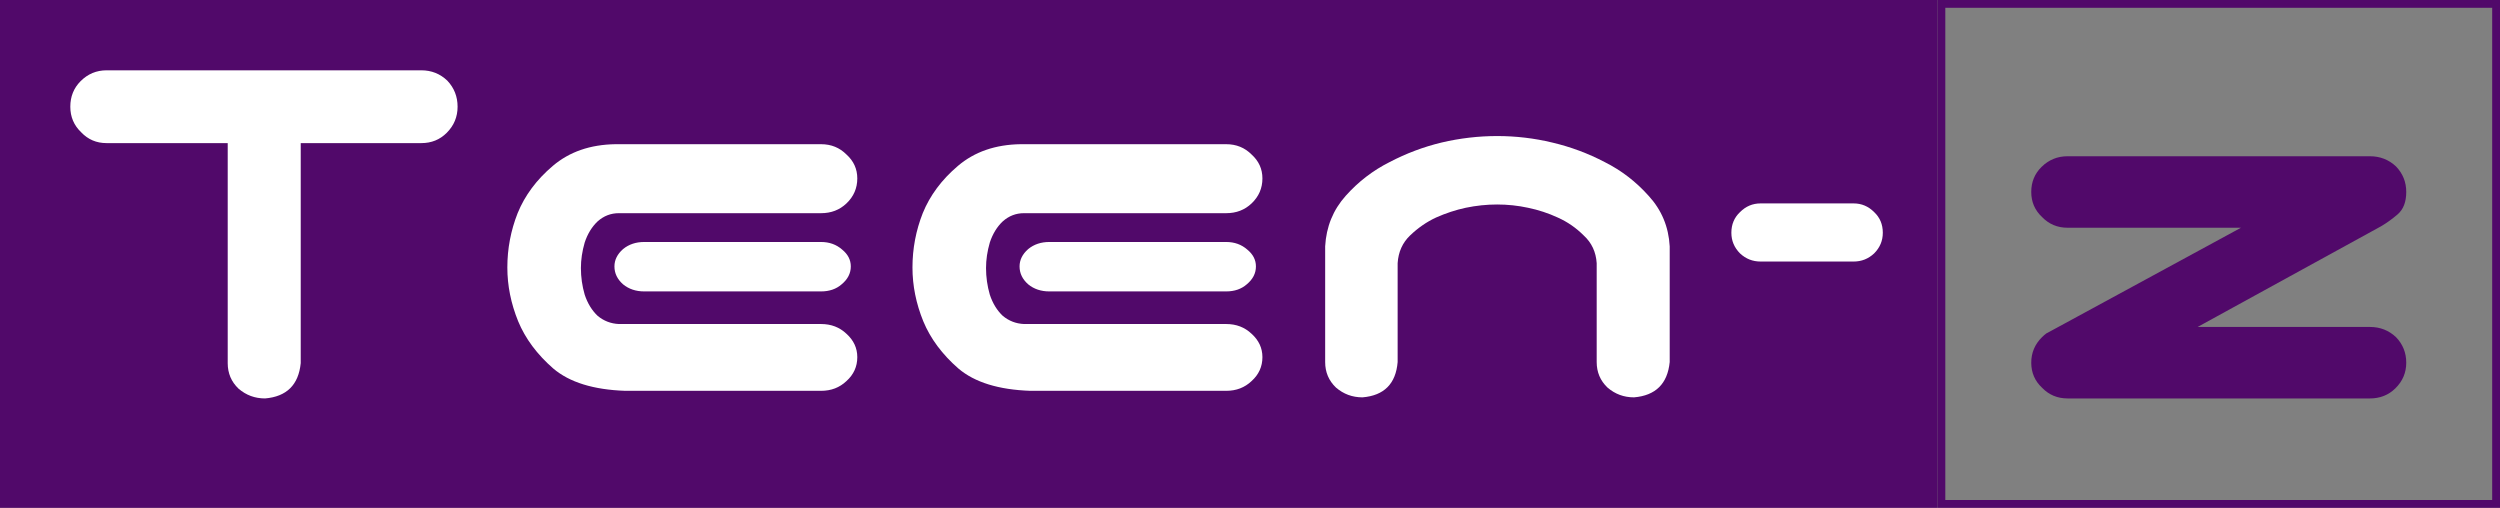
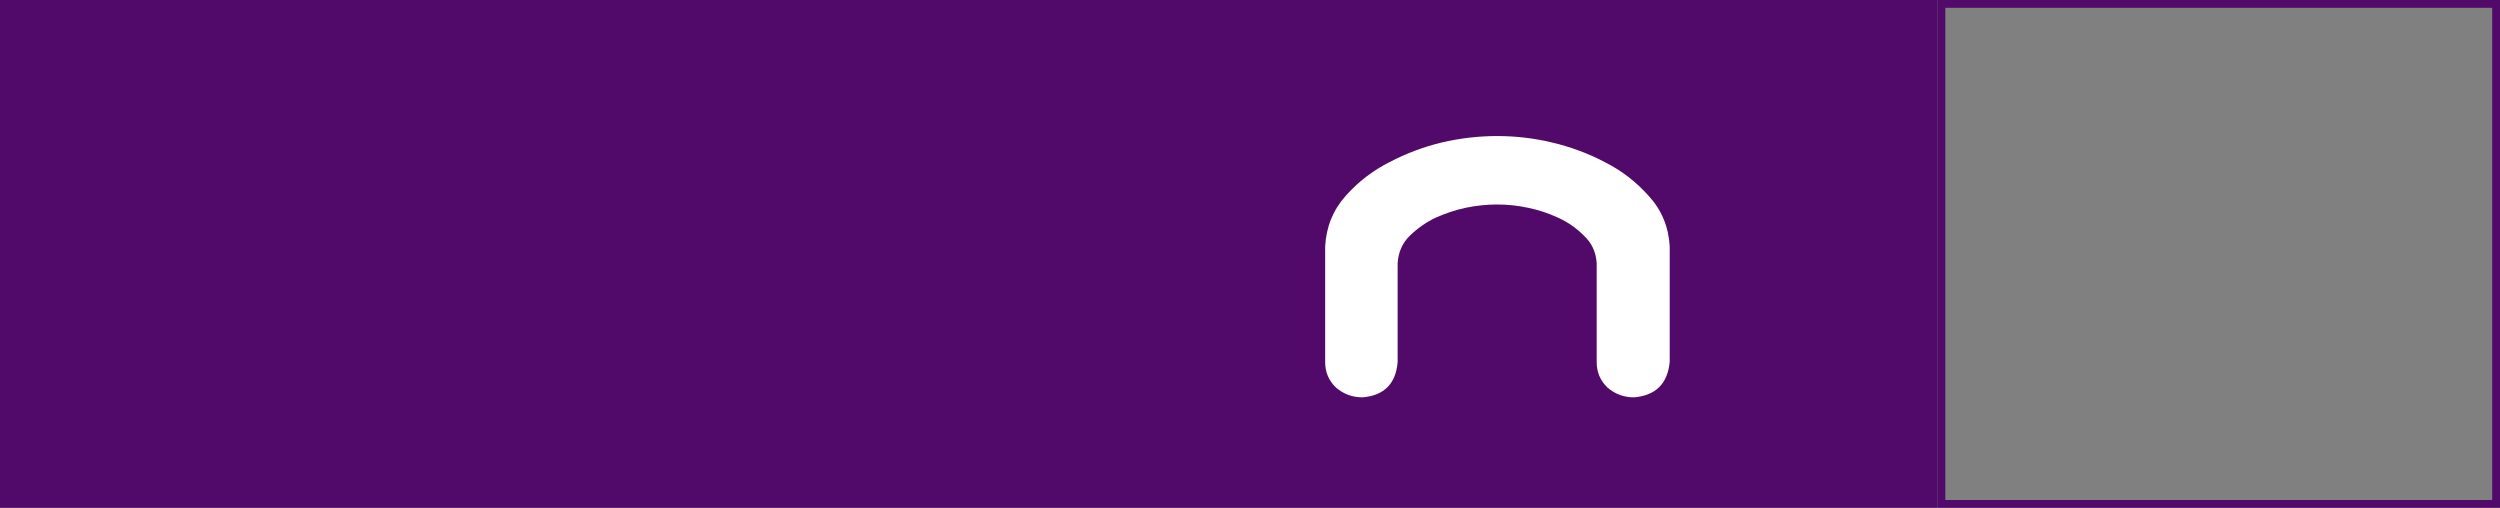
<svg xmlns="http://www.w3.org/2000/svg" width="320" height="65" viewBox="0 0 320 65" fill="none">
  <rect x="0" y="0" width="320" height="65" fill="#808080" stroke="none" />
  <rect width="248" height="65" fill="#51096A" />
  <rect x="248.5" y="0.5" width="71" height="64" stroke="#51096A" />
-   <path d="M9 13.659C9 12.361 9.438 11.271 10.315 10.391C11.239 9.464 12.346 9 13.639 9H53.932C55.225 9 56.332 9.44 57.255 10.321C58.132 11.248 58.571 12.361 58.571 13.659C58.571 14.957 58.109 16.07 57.186 16.997C56.309 17.878 55.225 18.318 53.932 18.318H38.493V46.48C38.216 49.262 36.693 50.768 33.924 51C32.632 51 31.501 50.583 30.532 49.748C29.608 48.867 29.147 47.778 29.147 46.48V18.318H13.639C12.346 18.318 11.262 17.854 10.385 16.927C9.462 16.046 9 14.957 9 13.659Z" fill="white" />
-   <path d="M80.033 50.026C75.972 49.887 72.902 48.937 70.825 47.175C68.748 45.367 67.248 43.351 66.325 41.126C65.402 38.854 64.94 36.56 64.94 34.242C64.94 31.831 65.379 29.513 66.256 27.288C67.179 25.017 68.679 23 70.756 21.238C72.879 19.43 75.556 18.503 78.787 18.457H105.095C106.388 18.457 107.472 18.897 108.349 19.778C109.273 20.613 109.734 21.633 109.734 22.838C109.734 24.089 109.273 25.156 108.349 26.036C107.472 26.871 106.388 27.288 105.095 27.288H79.202C78.187 27.288 77.287 27.636 76.502 28.331C75.764 29.026 75.21 29.93 74.841 31.043C74.518 32.156 74.356 33.245 74.356 34.311C74.356 35.47 74.518 36.606 74.841 37.718C75.21 38.831 75.764 39.735 76.502 40.431C77.287 41.08 78.187 41.427 79.202 41.474H105.095C106.388 41.474 107.472 41.891 108.349 42.725C109.273 43.56 109.734 44.556 109.734 45.715C109.734 46.92 109.273 47.94 108.349 48.775C107.472 49.609 106.388 50.026 105.095 50.026H80.033ZM108.903 34.103C108.903 34.983 108.511 35.748 107.726 36.397C107.034 37 106.157 37.301 105.095 37.301H82.456C81.395 37.301 80.495 37 79.756 36.397C79.018 35.748 78.648 34.983 78.648 34.103C78.648 33.268 79.018 32.526 79.756 31.878C80.495 31.275 81.395 30.974 82.456 30.974H105.095C106.157 30.974 107.057 31.298 107.796 31.947C108.534 32.55 108.903 33.268 108.903 34.103Z" fill="white" />
-   <path d="M131.889 50.026C127.827 49.887 124.758 48.937 122.681 47.175C120.604 45.367 119.104 43.351 118.181 41.126C117.257 38.854 116.796 36.56 116.796 34.242C116.796 31.831 117.234 29.513 118.111 27.288C119.034 25.017 120.534 23 122.611 21.238C124.735 19.43 127.412 18.503 130.643 18.457H156.951C158.243 18.457 159.328 18.897 160.205 19.778C161.128 20.613 161.59 21.633 161.59 22.838C161.59 24.089 161.128 25.156 160.205 26.036C159.328 26.871 158.243 27.288 156.951 27.288H131.058C130.042 27.288 129.142 27.636 128.358 28.331C127.619 29.026 127.065 29.93 126.696 31.043C126.373 32.156 126.212 33.245 126.212 34.311C126.212 35.47 126.373 36.606 126.696 37.718C127.065 38.831 127.619 39.735 128.358 40.431C129.142 41.08 130.042 41.427 131.058 41.474H156.951C158.243 41.474 159.328 41.891 160.205 42.725C161.128 43.56 161.59 44.556 161.59 45.715C161.59 46.92 161.128 47.94 160.205 48.775C159.328 49.609 158.243 50.026 156.951 50.026H131.889ZM160.759 34.103C160.759 34.983 160.367 35.748 159.582 36.397C158.89 37 158.013 37.301 156.951 37.301H134.312C133.25 37.301 132.35 37 131.612 36.397C130.873 35.748 130.504 34.983 130.504 34.103C130.504 33.268 130.873 32.526 131.612 31.878C132.35 31.275 133.25 30.974 134.312 30.974H156.951C158.013 30.974 158.913 31.298 159.651 31.947C160.39 32.55 160.759 33.268 160.759 34.103Z" fill="white" />
  <path d="M191.637 17.414C194.037 17.414 196.391 17.692 198.699 18.248C201.053 18.805 203.291 19.639 205.414 20.752C207.537 21.818 209.407 23.255 211.022 25.063C212.684 26.871 213.584 29.026 213.722 31.53V46.341C213.445 49.123 211.922 50.629 209.153 50.861C207.86 50.861 206.73 50.444 205.76 49.609C204.837 48.728 204.376 47.639 204.376 46.341V33.685C204.283 32.248 203.73 31.066 202.714 30.139C201.745 29.166 200.637 28.401 199.391 27.844C198.191 27.288 196.922 26.871 195.583 26.593C194.291 26.315 192.975 26.175 191.637 26.175C190.298 26.175 188.96 26.315 187.621 26.593C186.329 26.871 185.06 27.288 183.813 27.844C182.613 28.401 181.506 29.166 180.49 30.139C179.521 31.066 178.99 32.248 178.898 33.685V46.341C178.667 49.123 177.167 50.629 174.398 50.861C173.105 50.861 171.975 50.444 171.005 49.609C170.082 48.728 169.621 47.639 169.621 46.341V31.53C169.759 29.026 170.636 26.871 172.252 25.063C173.867 23.255 175.736 21.818 177.859 20.752C179.983 19.639 182.198 18.805 184.506 18.248C186.86 17.692 189.237 17.414 191.637 17.414Z" fill="white" />
-   <path d="M225.353 33.477C224.338 33.477 223.461 33.129 222.722 32.434C221.984 31.692 221.615 30.811 221.615 29.791C221.615 28.725 221.984 27.844 222.722 27.149C223.461 26.407 224.338 26.036 225.353 26.036H237.261C238.277 26.036 239.154 26.407 239.892 27.149C240.631 27.844 241 28.725 241 29.791C241 30.811 240.631 31.692 239.892 32.434C239.154 33.129 238.277 33.477 237.261 33.477H225.353Z" fill="white" />
-   <path d="M260 24.575C260 23.3 260.439 22.23 261.318 21.366C262.243 20.455 263.353 20 264.647 20H303.353C304.647 20 305.757 20.433 306.682 21.297C307.561 22.208 308 23.3 308 24.575C308 25.849 307.63 26.805 306.89 27.443C306.197 28.035 305.503 28.535 304.809 28.945L281.295 41.85H303.353C304.647 41.85 305.757 42.283 306.682 43.148C307.561 44.058 308 45.151 308 46.425C308 47.7 307.538 48.792 306.613 49.703C305.734 50.568 304.647 51 303.353 51H264.647C263.353 51 262.266 50.545 261.387 49.634C260.462 48.77 260 47.7 260 46.425C260 45.151 260.462 44.058 261.387 43.148C261.572 42.965 261.757 42.806 261.942 42.67L262.081 42.601L286.844 29.15H264.647C263.353 29.15 262.266 28.695 261.387 27.784C260.462 26.919 260 25.849 260 24.575Z" fill="#51096A" />
</svg>